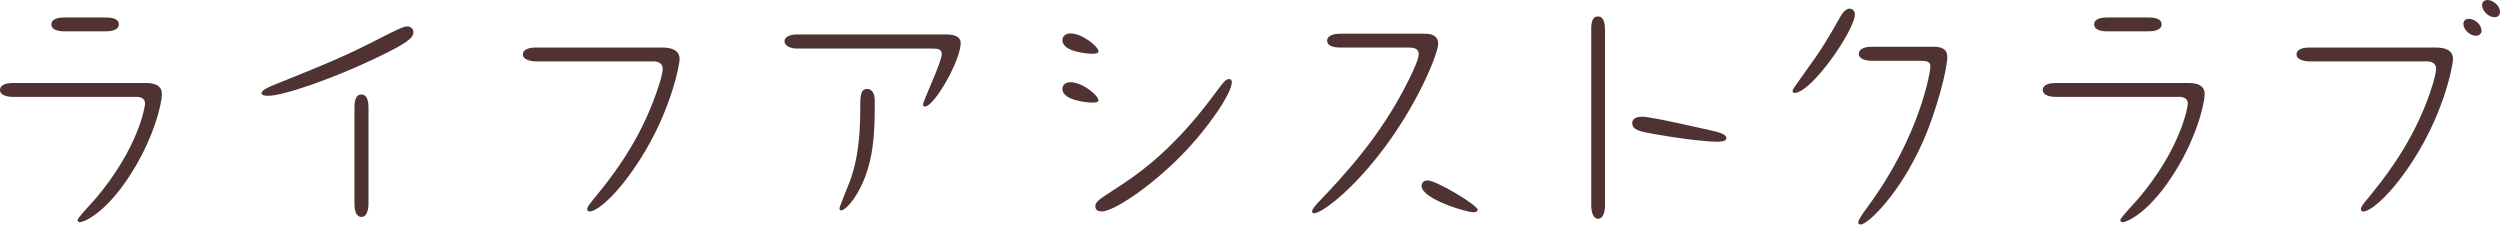
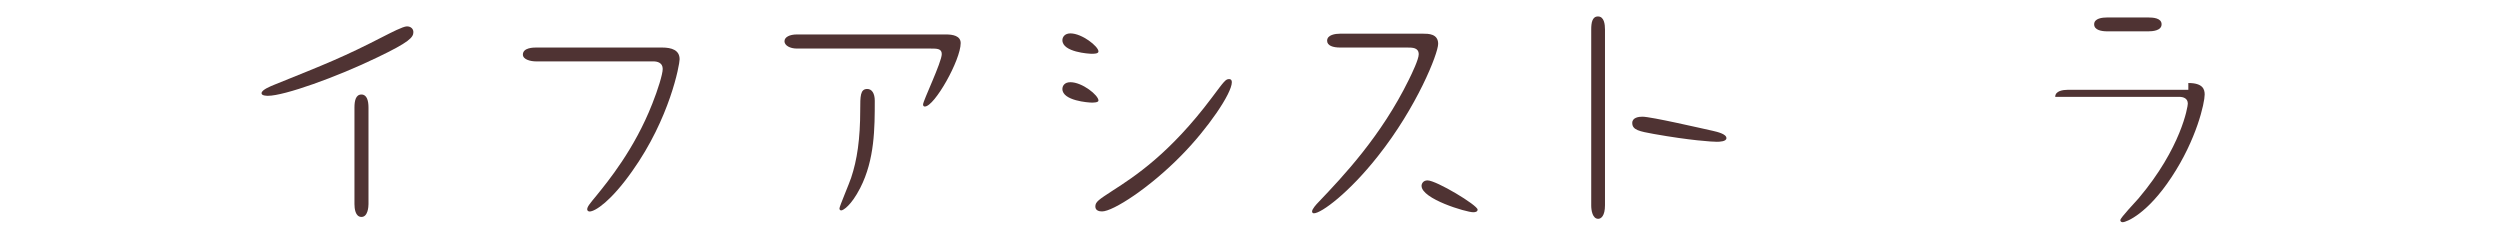
<svg xmlns="http://www.w3.org/2000/svg" version="1.1" id="レイヤー_1" x="0px" y="0px" viewBox="0 0 680.61 61.12" style="enable-background:new 0 0 680.61 61.12;" xml:space="preserve">
  <style type="text/css">
	.st0{fill:#4F3333;}
</style>
  <g>
    <g>
-       <path class="st0" d="M39.63,22.6c3.96,0,4.45,1.71,4.45,3.13c0,2.27-2.19,12.22-9.04,22.53c-6.5,9.88-12.22,12.23-13.28,12.23    c-0.21,0-0.64-0.07-0.64-0.57c0-0.64,4.17-4.97,4.95-5.9C37.73,40.23,39.49,29,39.49,28.22c0-1.49-1.27-1.85-2.33-1.85H3.39    c-1.2,0-3.39-0.36-3.39-1.85c0-1.63,2.12-1.92,3.39-1.92H39.63z M28.82,4.76c1.2,0,3.53,0.14,3.53,1.85c0,1.78-2.54,1.92-3.6,1.92    H17.52c-1.41,0-3.53-0.29-3.53-1.92c0-1.63,2.26-1.85,3.46-1.85H28.82z" />
      <path class="st0" d="M74.6,23.1c14.27-5.76,18.86-7.53,30.17-13.36c1.55-0.78,4.95-2.56,6-2.56c1.13,0,1.77,0.71,1.77,1.56    c0,1.42-1.06,2.7-9.82,6.89c-11.16,5.4-25.36,10.45-29.74,10.45c-0.35,0-1.91,0-1.77-0.78C71.35,24.38,73.75,23.46,74.6,23.1z     M100.32,55.58c0,0.64-0.14,3.48-1.91,3.48c-1.7,0-1.91-2.35-1.91-3.48v-26.3c0-1.85,0.35-3.55,1.91-3.55    c1.48,0,1.91,1.71,1.91,3.55V55.58z" />
      <path class="st0" d="M180.22,12.94c2.68,0,4.8,0.71,4.8,3.2c0,1.42-2.61,15.99-12.93,30.49c-5.72,8.1-10.03,10.95-11.59,10.95    c-0.28,0-0.64-0.21-0.64-0.57c0-0.71,0.64-1.49,2.47-3.7c3.11-3.84,10.39-12.65,15.26-25.09c1.48-3.7,2.83-8.03,2.83-9.45    c0-1.71-1.48-2.06-2.54-2.06h-32c-1.41,0-3.53-0.5-3.53-1.85c0-1.92,2.97-1.92,3.6-1.92H180.22z" />
      <path class="st0" d="M216.96,13.22c-1.91,0-3.39-0.85-3.39-1.99c0-1.14,1.41-1.85,3.39-1.85h40.62c1.77,0,3.96,0.36,3.96,2.35    c0,4.62-7.13,17.27-9.75,17.27c-0.49,0-0.49-0.43-0.49-0.57c0-1,5.09-11.51,5.09-13.72c0-1.49-1.34-1.49-2.97-1.49H216.96z     M234.19,51.17c-2.47,4.83-4.66,6.11-5.16,6.11c-0.35,0-0.49-0.21-0.49-0.57c0-0.5,2.75-6.96,3.18-8.32    c1.62-4.83,2.47-10.52,2.47-18.48c0-3.7,0-5.69,1.91-5.69c1.27,0,2.05,1.21,2.05,3.2C238.15,34.83,238.15,43.43,234.19,51.17z" />
      <path class="st0" d="M299.05,14c0,0.64-1.2,0.64-1.84,0.64c-0.71,0-7.98-0.43-7.98-3.7c0-0.85,0.64-1.85,2.19-1.85    C294.6,9.1,299.05,12.65,299.05,14z M299.05,27.36c0,0.57-1.34,0.57-1.84,0.57c-0.85,0-7.98-0.5-7.98-3.7    c0-0.85,0.57-1.85,2.19-1.85C294.67,22.39,299.05,25.94,299.05,27.36z M298.2,56.22c0-1.28,0.92-1.85,4.73-4.34    c5.86-3.77,15.54-10.02,26.99-25.3c3.46-4.62,3.75-5.05,4.73-5.05c0.5,0,0.71,0.35,0.71,0.85c0,3.06-6.57,12.65-13.71,19.9    c-8.69,8.88-18.65,15.28-21.62,15.28C299.19,57.57,298.2,57.29,298.2,56.22z" />
      <path class="st0" d="M387.43,9.17c1.41,0,4.1,0,4.1,2.77c0,2.63-5.79,17.2-16.39,30.56c-7.84,9.95-15.4,15.57-17.45,15.57    c-0.21,0-0.49-0.14-0.49-0.5c0-0.64,1.13-1.92,1.77-2.56c6.64-6.97,17.03-17.91,24.59-33.33c0.85-1.71,2.68-5.54,2.68-6.89    c0-1.85-1.7-1.85-3.18-1.85h-18.23c-1.91,0-3.53-0.5-3.53-1.85c0-1.63,2.26-1.92,3.53-1.92H387.43z M388.63,49.11    c2.4,0,13.64,6.75,13.64,7.96c0,0.64-0.78,0.71-1.2,0.71c-1.91,0-14.06-3.62-14.06-7.18C387,50.04,387.43,49.11,388.63,49.11z" />
      <path class="st0" d="M436.95,55.87c0,2.91-1.06,3.7-1.84,3.7c-1.55,0-1.91-2.27-1.91-3.62V8.03c0-1.85,0.28-3.55,1.84-3.55    c1.7,0,1.91,2.2,1.91,3.55V55.87z M466.27,35.61c1.2,0.28,3.74,0.85,3.74,1.99c0,0.92-1.77,1-2.61,1c-1.27,0-7.21-0.36-17.17-2.13    c-3.89-0.71-5.86-1.07-5.86-2.99c0-1.49,1.77-1.71,2.76-1.71C449.52,31.77,463.02,34.9,466.27,35.61z" />
-       <path class="st0" d="M491.42,19.62c4.38-5.97,6.15-8.96,9.68-15.21c0.92-1.56,1.77-2.06,2.4-2.06c0.49,0,1.48,0.28,1.48,1.63    c0,4.05-11.73,21.32-16.46,21.32c-0.35,0-0.49-0.28-0.49-0.5C488.03,24.31,488.38,23.88,491.42,19.62z M526.32,12.72    c2.19,0,3.82,0.57,3.82,2.84c0,3.06-2.76,14.29-6.71,23.17c-6.36,14.29-14.98,22.39-16.88,22.39c-0.35,0-0.64-0.14-0.64-0.57    c0-0.71,0.85-1.92,2.61-4.33c14.34-19.4,17.03-36.96,17.03-38.1c0-1.35-0.92-1.56-2.75-1.56h-13.07c-1.34,0-3.67-0.28-3.67-1.92    s2.33-1.92,3.67-1.92H526.32z" />
-       <path class="st0" d="M595.76,22.6c3.96,0,4.45,1.71,4.45,3.13c0,2.27-2.19,12.22-9.04,22.53c-6.5,9.88-12.22,12.23-13.28,12.23    c-0.21,0-0.64-0.07-0.64-0.57c0-0.64,4.17-4.97,4.95-5.9c11.66-13.79,13.42-25.02,13.42-25.8c0-1.49-1.27-1.85-2.33-1.85h-33.77    c-1.2,0-3.39-0.36-3.39-1.85c0-1.63,2.12-1.92,3.39-1.92H595.76z M584.95,4.76c1.2,0,3.53,0.14,3.53,1.85    c0,1.78-2.54,1.92-3.6,1.92h-11.23c-1.41,0-3.53-0.29-3.53-1.92c0-1.63,2.26-1.85,3.46-1.85H584.95z" />
-       <path class="st0" d="M663.02,12.94c2.76,0,4.8,0.71,4.8,3.2c0,1.42-2.54,15.99-12.86,30.49c-5.79,8.1-10.03,10.95-11.59,10.95    c-0.28,0-0.64-0.21-0.64-0.57c0-0.71,0.64-1.49,2.47-3.7c3.11-3.84,10.39-12.65,15.26-25.09c1.48-3.7,2.75-8.03,2.75-9.45    c0-1.71-1.41-2.06-2.54-2.06h-31.93c-1.48,0-3.53-0.5-3.53-1.85c0-1.92,2.9-1.92,3.6-1.92H663.02z M672.13,5.12    c1.77,0,3.46,1.71,3.46,3.27c0,0.71-0.64,1.35-1.55,1.35c-1.55,0-3.39-1.63-3.39-3.2C670.65,5.69,671.21,5.12,672.13,5.12z     M677.22,0c1.55,0,3.39,1.63,3.39,3.2c0,1.28-0.99,1.49-1.48,1.49c-1.7,0-3.39-1.78-3.39-3.27C675.73,0.64,676.23,0,677.22,0z" />
+       <path class="st0" d="M595.76,22.6c3.96,0,4.45,1.71,4.45,3.13c0,2.27-2.19,12.22-9.04,22.53c-6.5,9.88-12.22,12.23-13.28,12.23    c-0.21,0-0.64-0.07-0.64-0.57c0-0.64,4.17-4.97,4.95-5.9c11.66-13.79,13.42-25.02,13.42-25.8c0-1.49-1.27-1.85-2.33-1.85h-33.77    c0-1.63,2.12-1.92,3.39-1.92H595.76z M584.95,4.76c1.2,0,3.53,0.14,3.53,1.85    c0,1.78-2.54,1.92-3.6,1.92h-11.23c-1.41,0-3.53-0.29-3.53-1.92c0-1.63,2.26-1.85,3.46-1.85H584.95z" />
    </g>
  </g>
</svg>